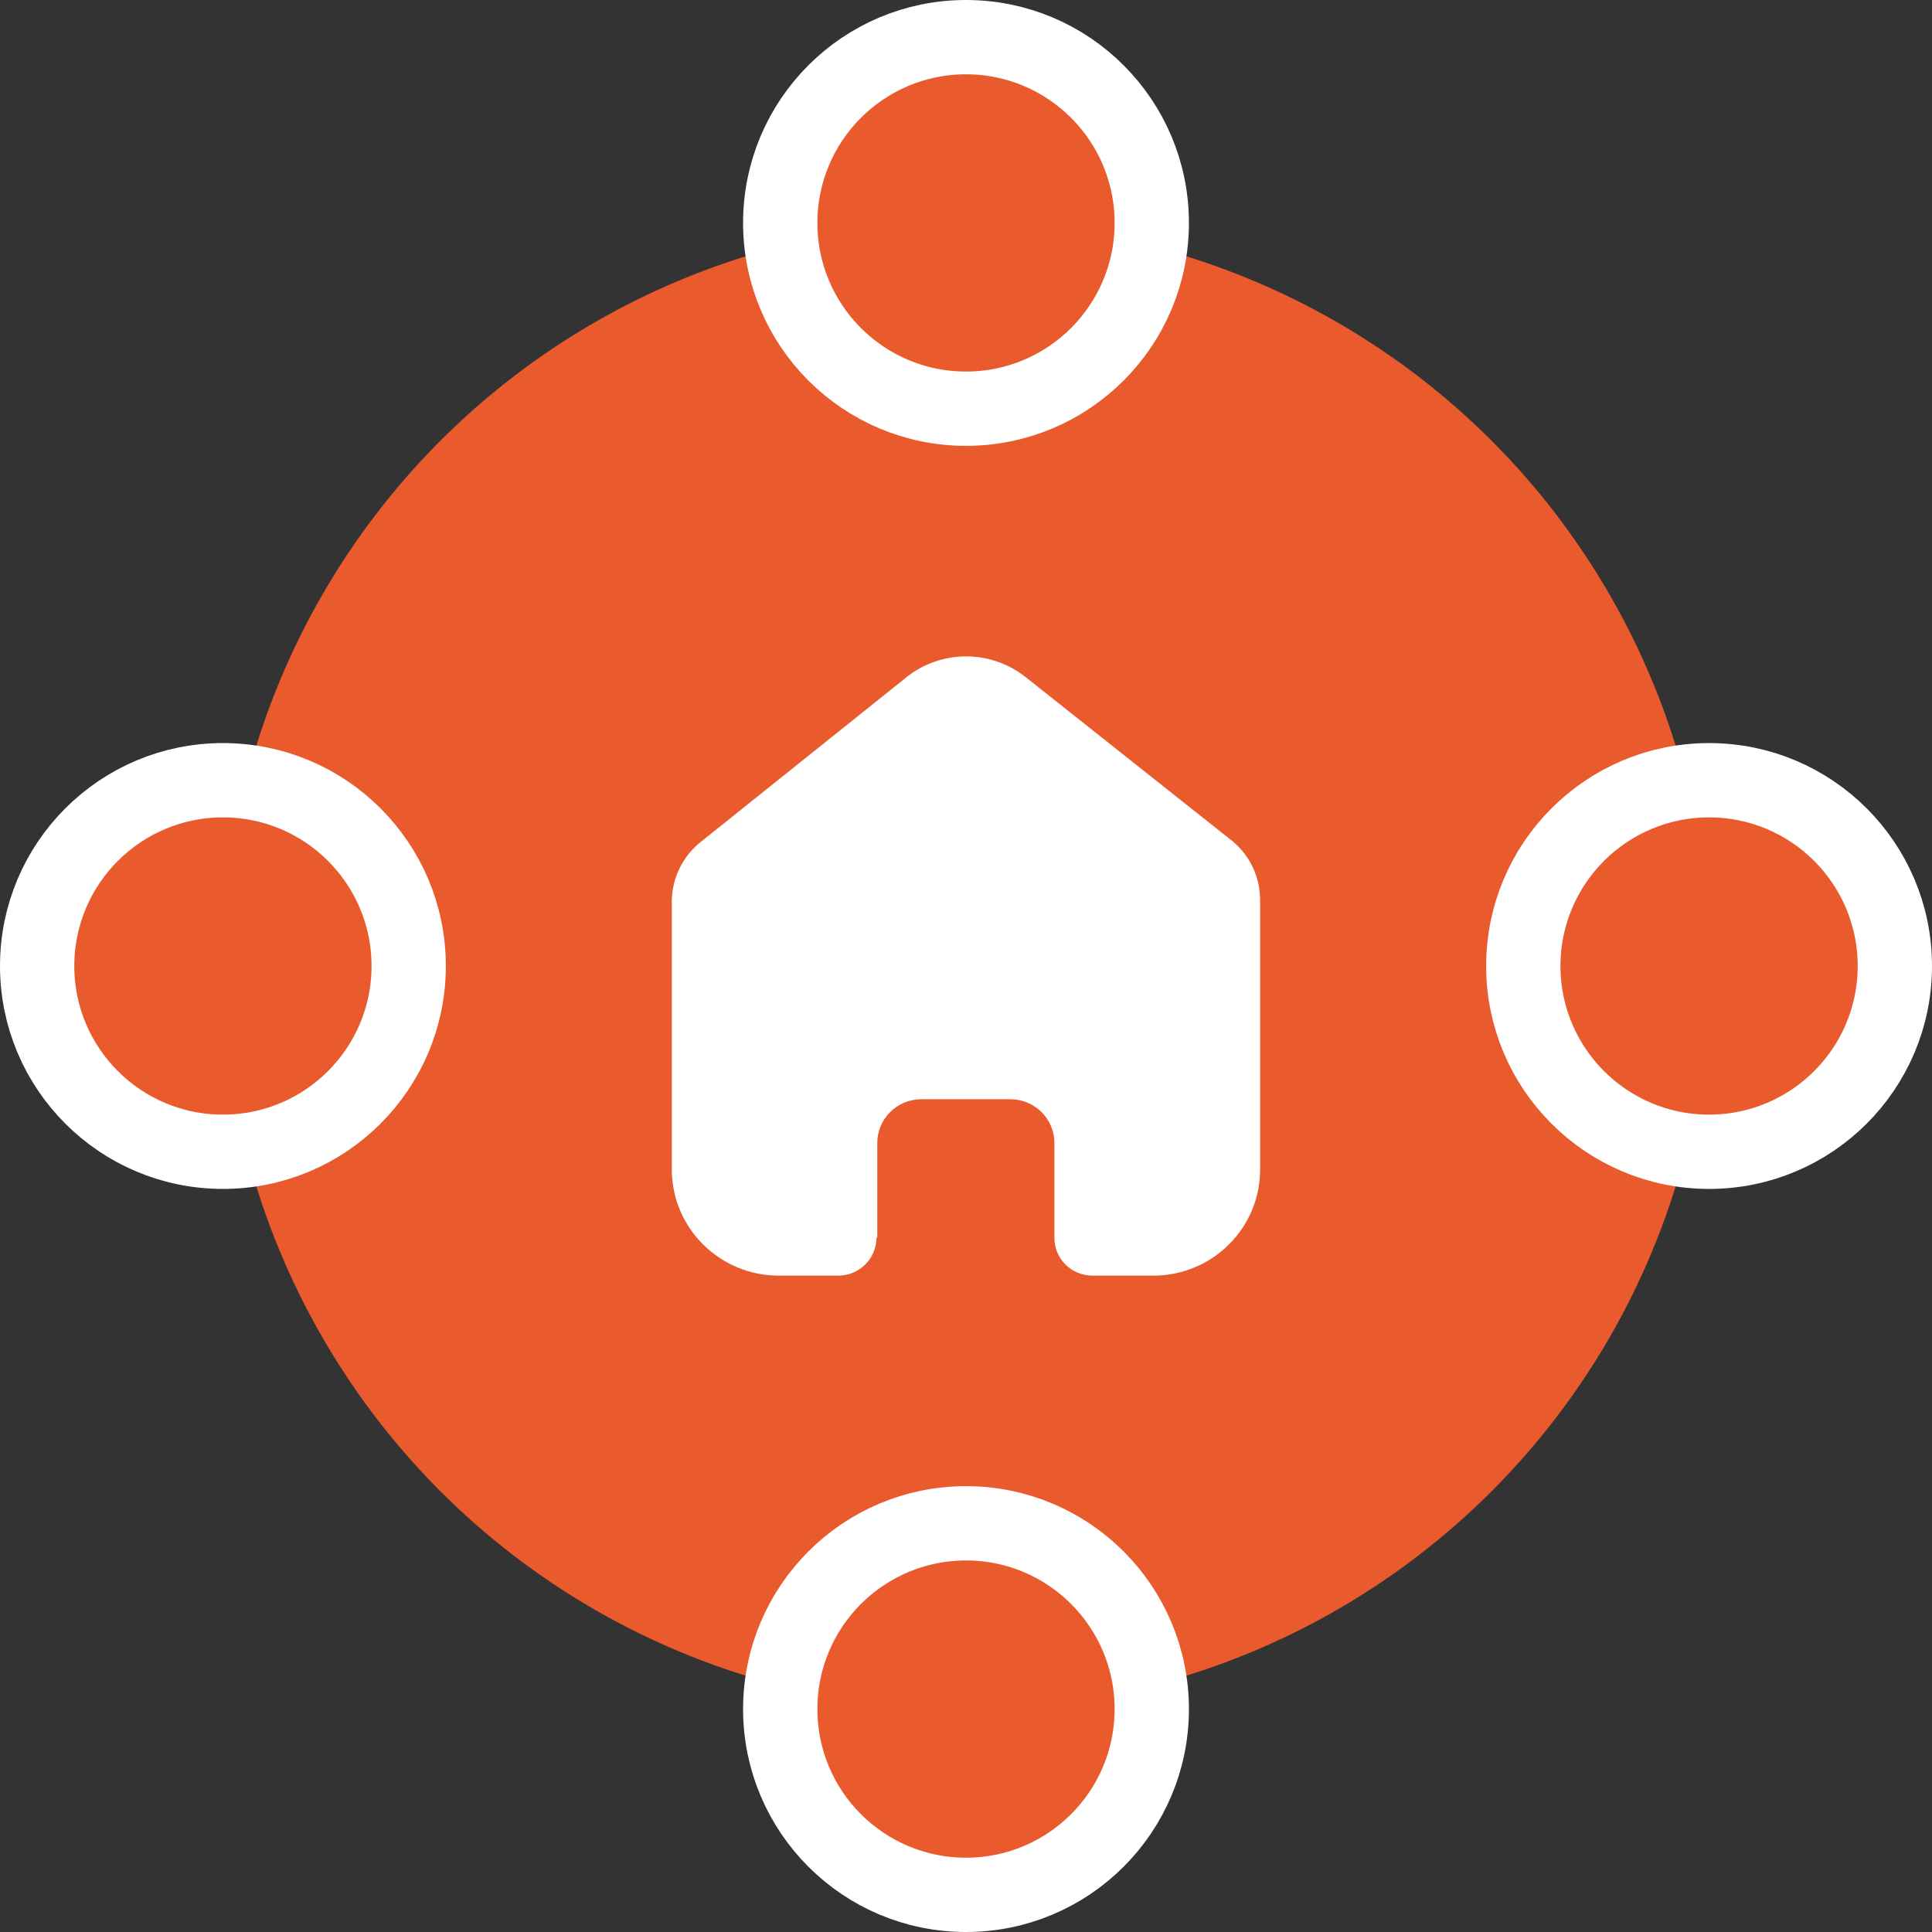
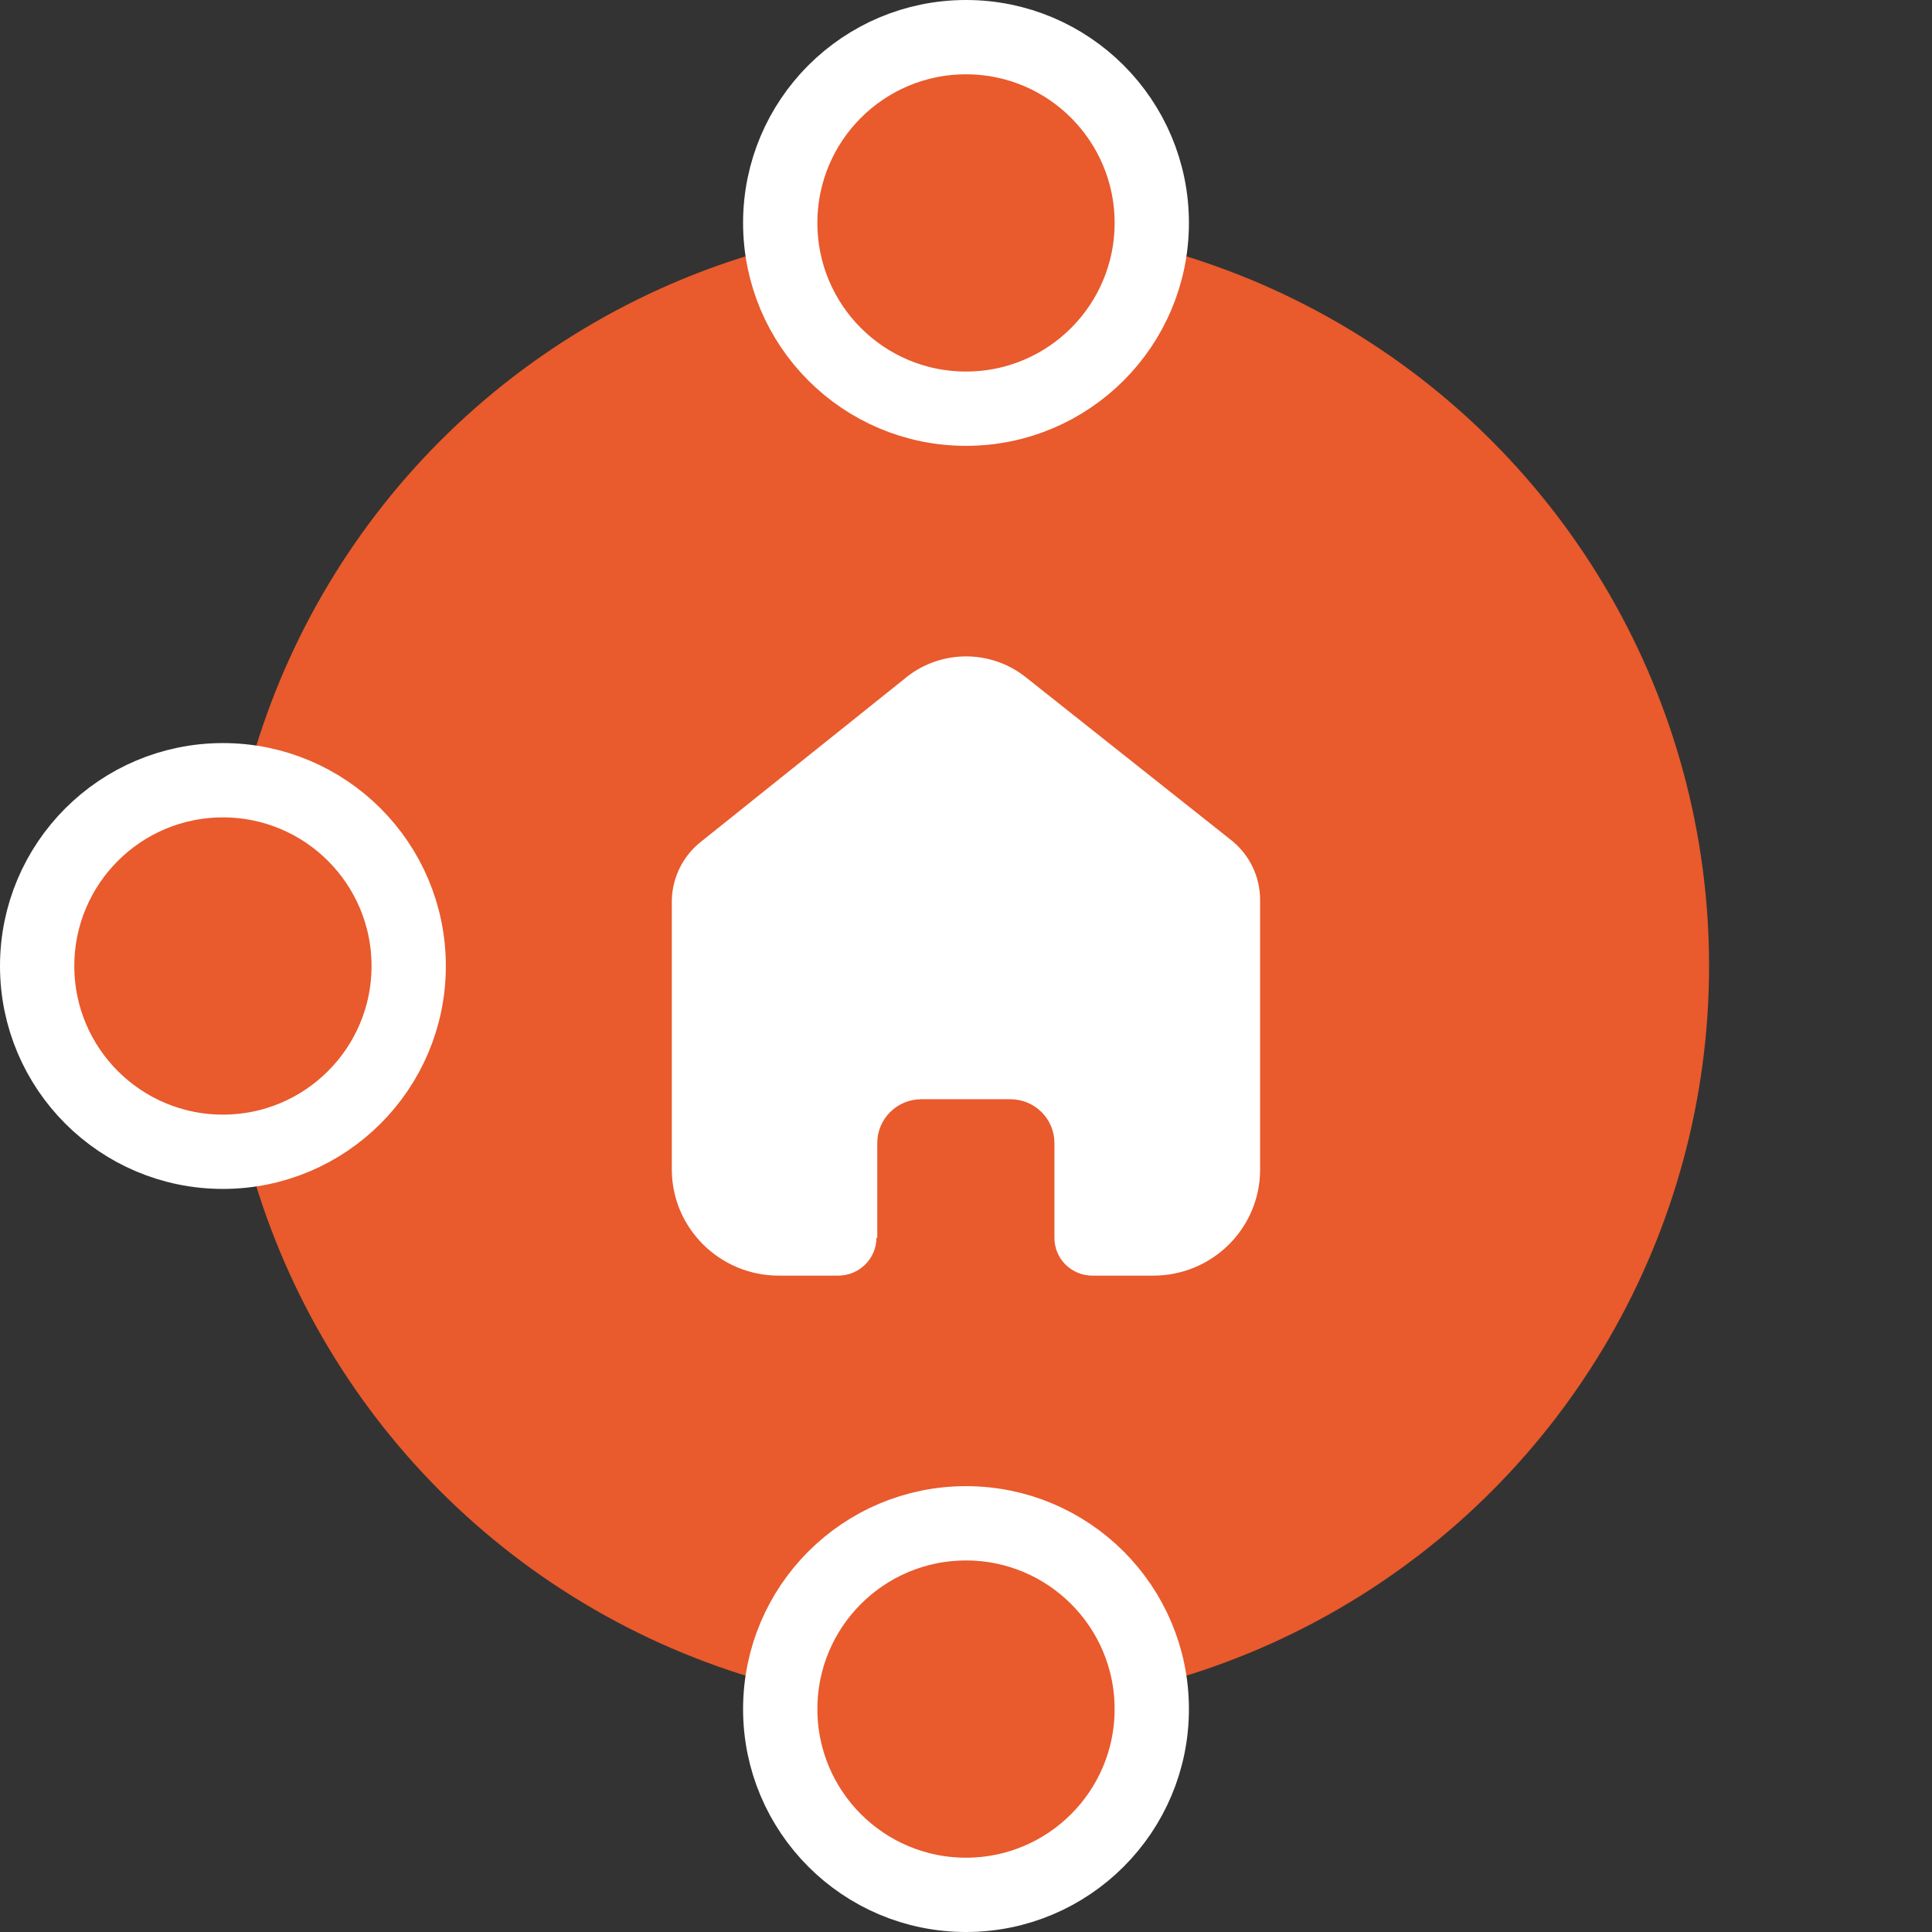
<svg xmlns="http://www.w3.org/2000/svg" width="26" height="26" viewBox="0 0 26 26" fill="none">
  <rect x="0" y="0" width="26" height="26" fill="#333333" stroke="none" />
  <circle cx="13" cy="13" r="10" fill="#E95A2C" />
  <path d="M11.806 16.655V15.382C11.806 15.056 12.072 14.793 12.399 14.793H13.597C13.754 14.793 13.905 14.855 14.016 14.965C14.127 15.075 14.19 15.225 14.19 15.382V16.655C14.189 16.791 14.242 16.921 14.338 17.017C14.434 17.113 14.565 17.167 14.701 17.167H15.518C15.9 17.168 16.266 17.018 16.536 16.75C16.806 16.483 16.958 16.12 16.958 15.741V12.111C16.958 11.805 16.822 11.515 16.585 11.319L13.806 9.115C13.322 8.729 12.63 8.741 12.16 9.145L9.444 11.319C9.197 11.509 9.049 11.8 9.041 12.111V15.737C9.041 16.527 9.686 17.167 10.482 17.167H11.28C11.563 17.167 11.793 16.94 11.795 16.659L11.806 16.655Z" fill="white" />
  <circle cx="13" cy="3" r="2.5" fill="#E95A2C" stroke="white" />
  <circle cx="13" cy="23" r="2.5" fill="#E95A2C" stroke="white" />
-   <circle cx="23" cy="13" r="2.5" fill="#E95A2C" stroke="white" />
  <circle cx="3" cy="13" r="2.5" fill="#E95A2C" stroke="white" />
</svg>